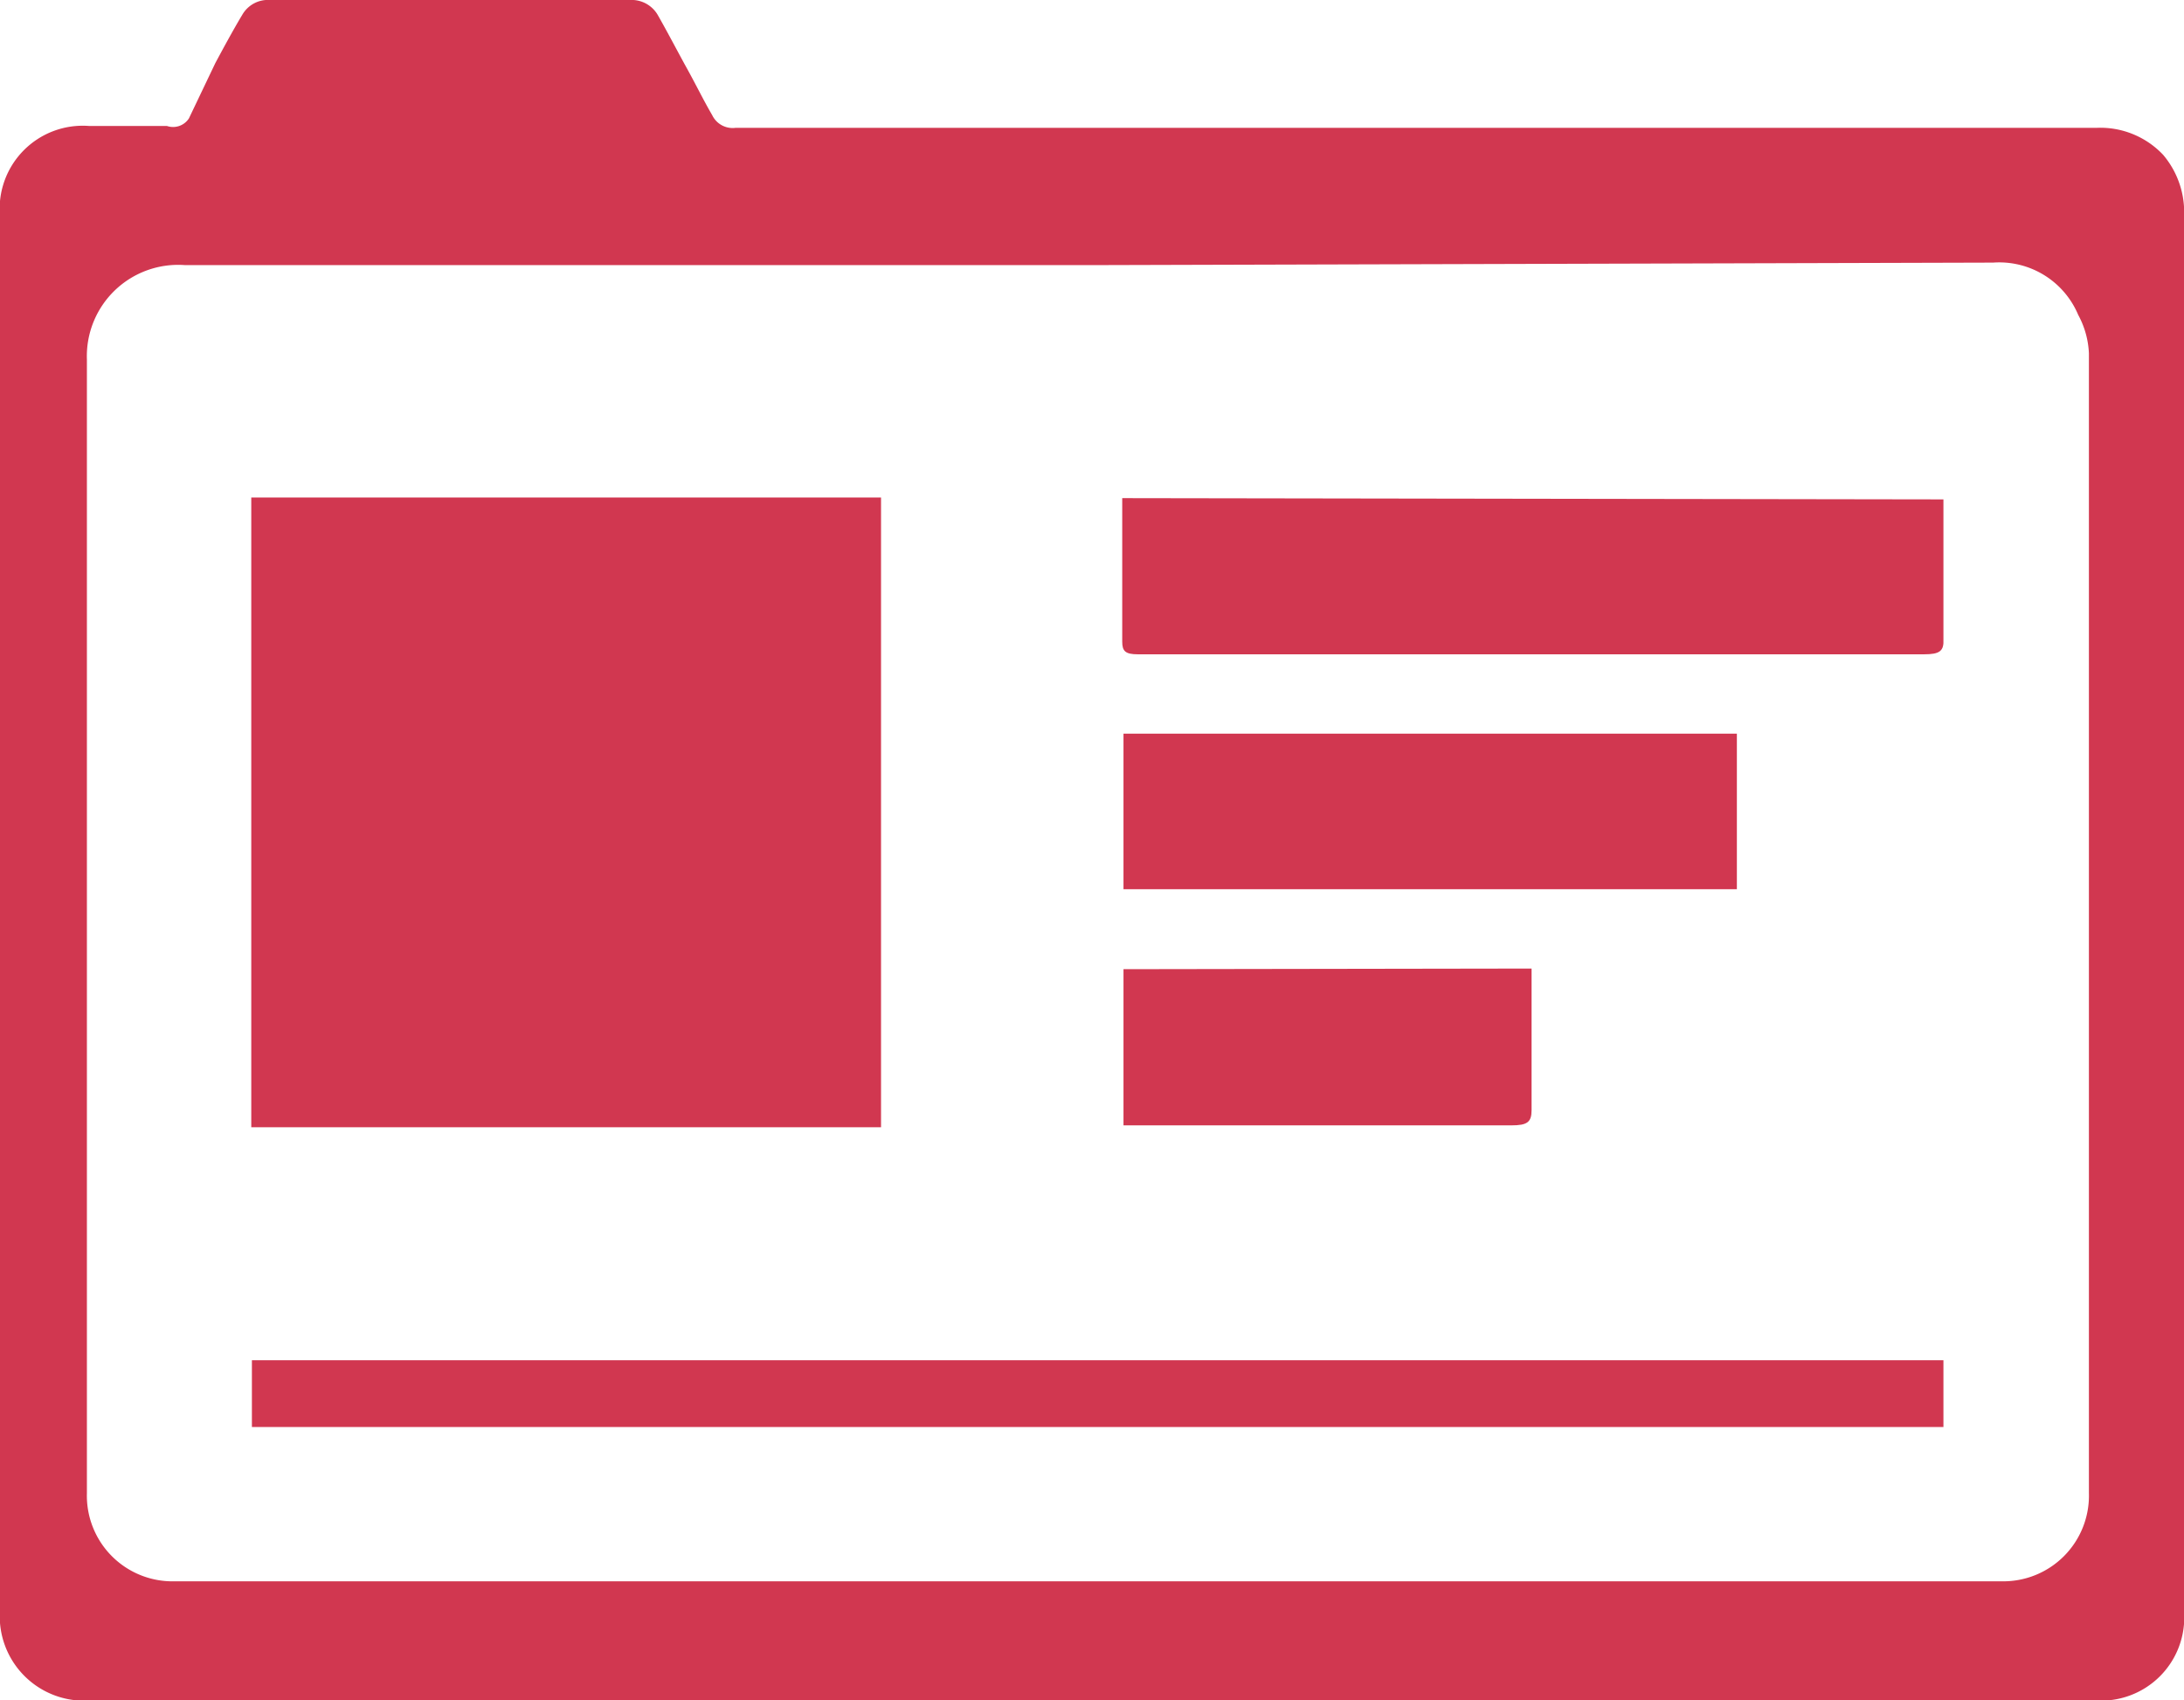
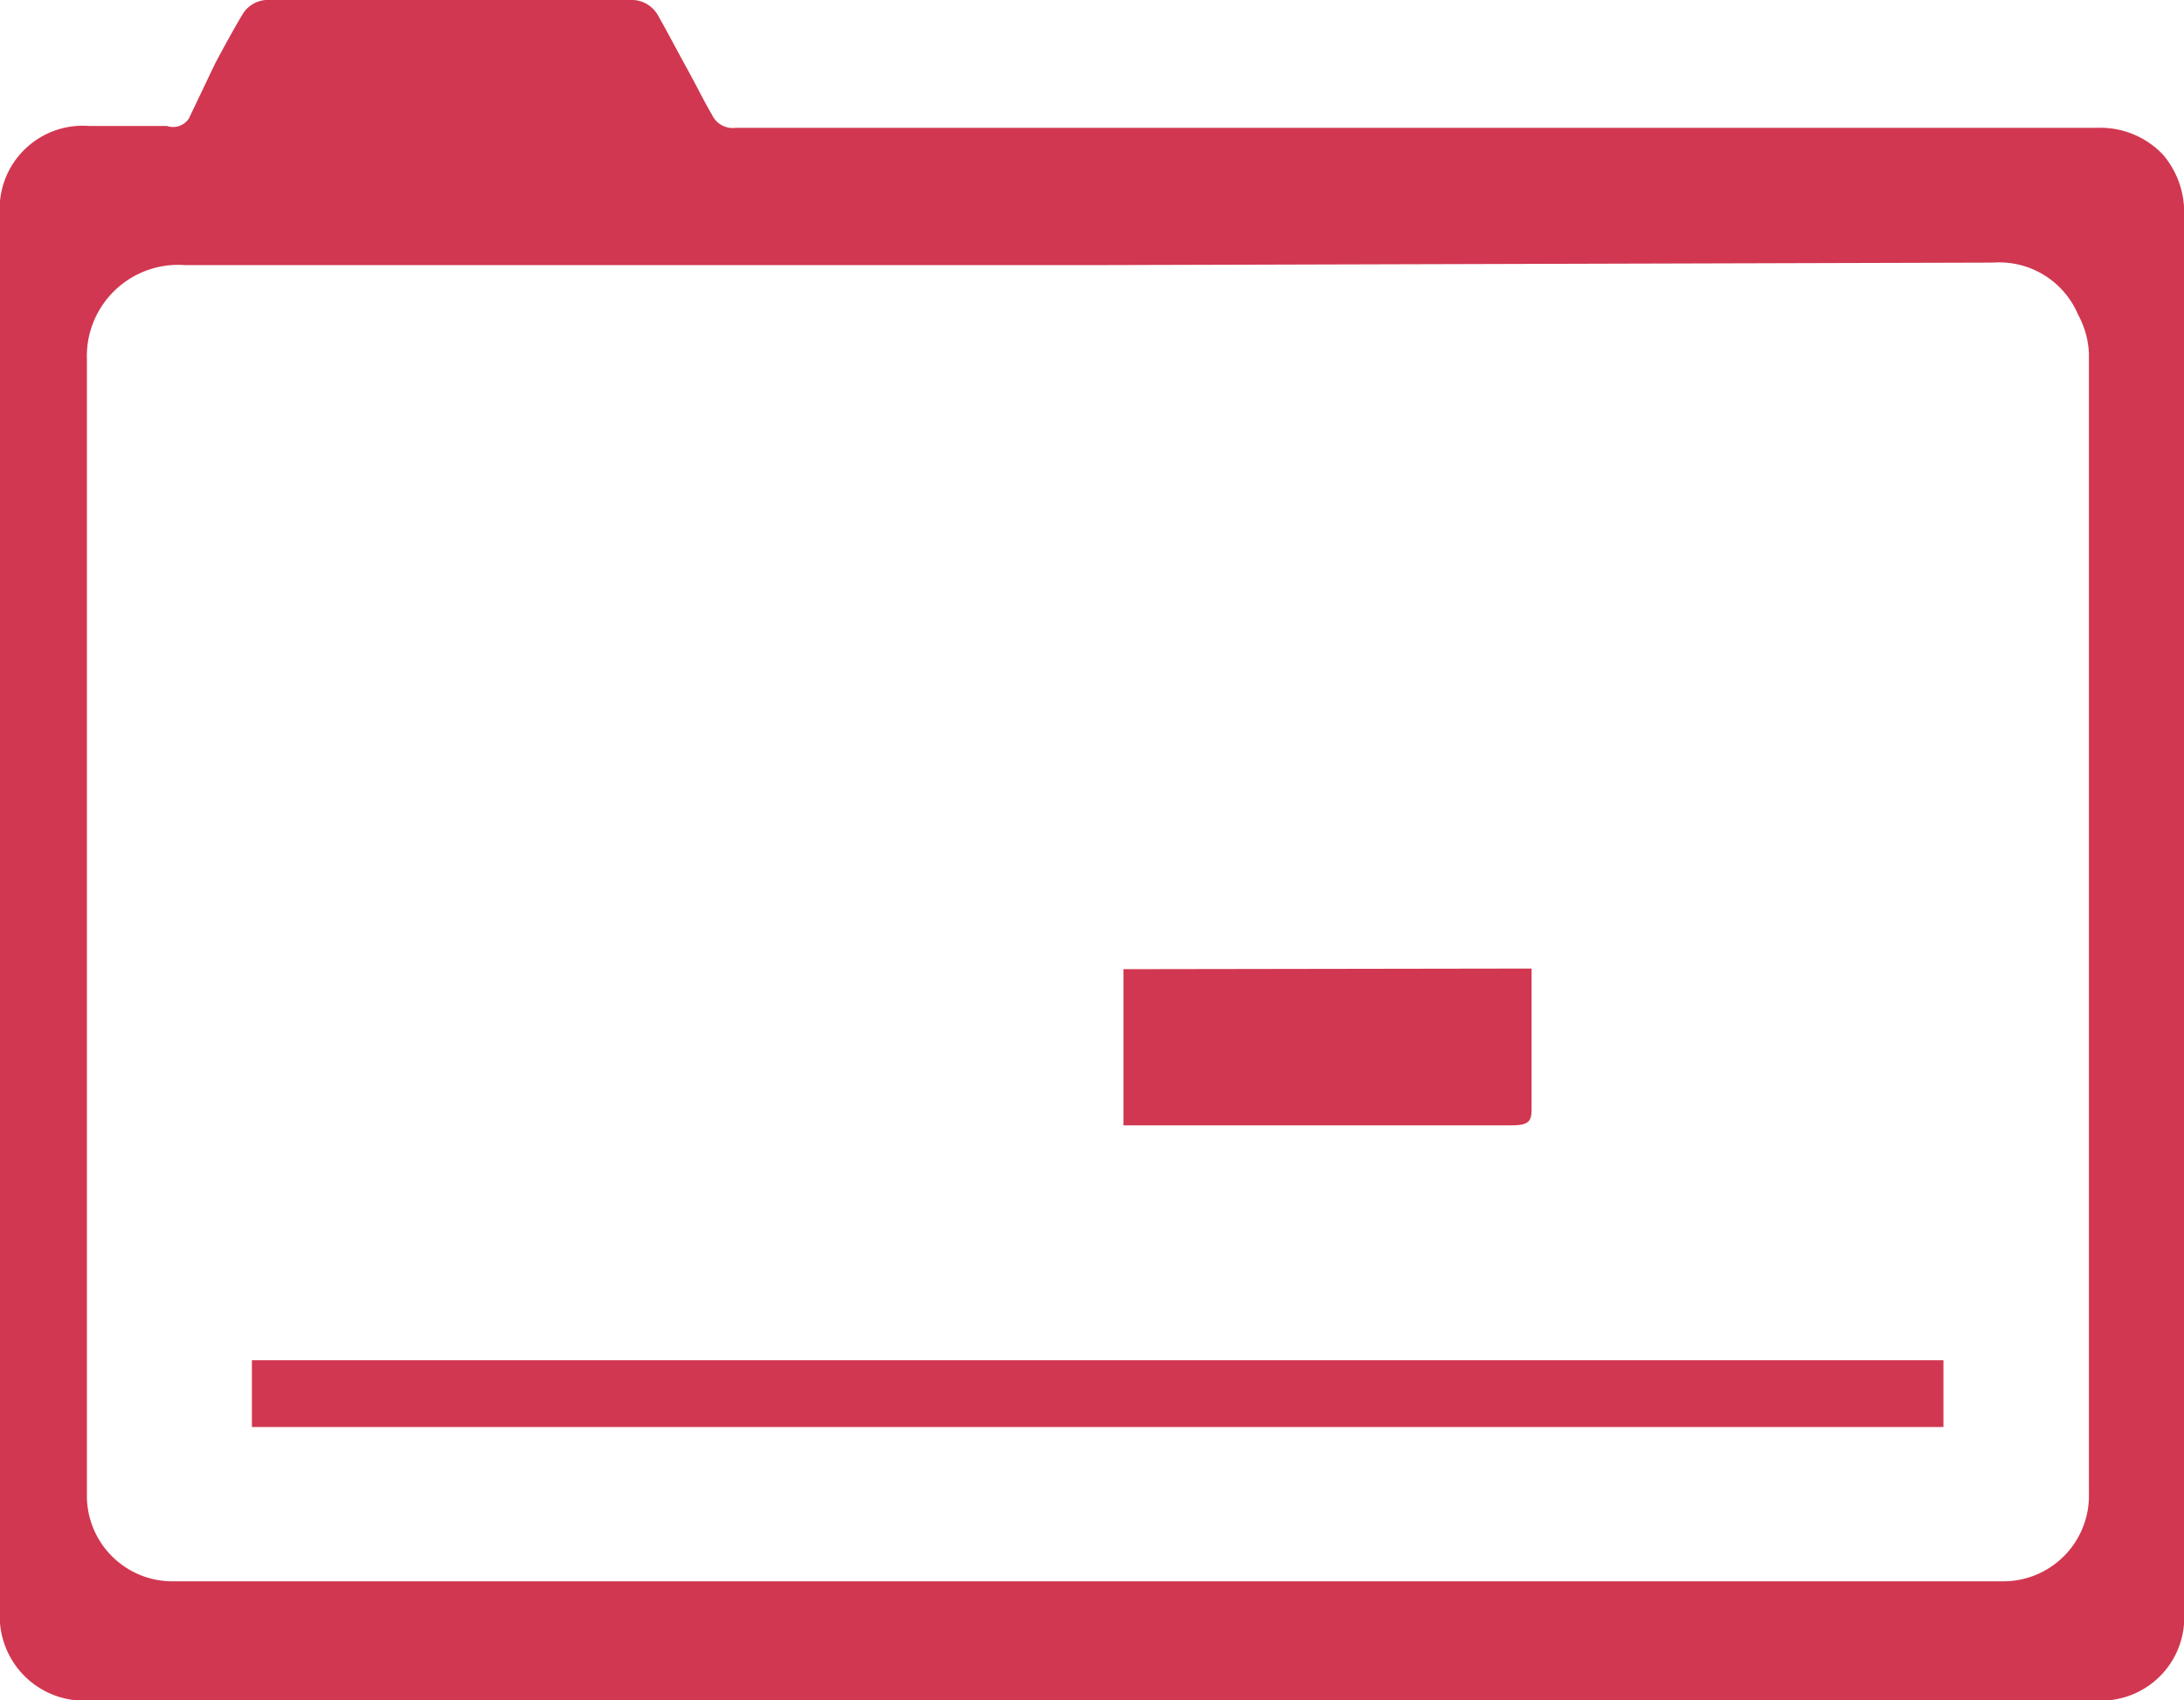
<svg xmlns="http://www.w3.org/2000/svg" viewBox="0 0 34.68 27">
  <defs>
    <style>.cls-1{fill:#d13750;}</style>
  </defs>
  <g id="Layer_2" data-name="Layer 2">
    <g id="Layer_1-2" data-name="Layer 1">
      <path class="cls-1" d="M17.33,27H1.46A1.34,1.34,0,0,1,0,25.56V3.44A1.32,1.32,0,0,1,1.41,2H2.65A.3.3,0,0,0,3,1.88L3.42,1c.14-.26.28-.52.43-.77A.47.47,0,0,1,4.29,0H10a.48.48,0,0,1,.44.23c.16.28.31.57.47.86s.26.5.4.74a.36.36,0,0,0,.37.2H33.29a1.37,1.37,0,0,1,1.06.43,1.41,1.41,0,0,1,.33,1V25.58A1.32,1.32,0,0,1,33.25,27H17.33Zm0-22.79c-4.79,0-9.59,0-14.39,0A1.45,1.45,0,0,0,1.38,5.71c0,2.83,0,5.65,0,8.47v9.53a1.36,1.36,0,0,0,1.4,1.4h29a1.36,1.36,0,0,0,1.39-1.4c0-.47,0-.93,0-1.4V13.48c0-2.63,0-5.25,0-7.87A1.4,1.4,0,0,0,33,5a1.36,1.36,0,0,0-1.35-.83Z" />
      <path class="cls-1" d="M4,22.66V21.6H30.86v1.06Z" />
-       <path class="cls-1" d="M17.82,7.91v.68c0,.53,0,1.07,0,1.6,0,.15.05.2.25.2H30.55c.25,0,.32-.05.31-.24,0-.67,0-1.35,0-2,0-.07,0-.13,0-.22Z" />
-       <path class="cls-1" d="M17.84,11.65v2.47h9.74V11.65Z" />
      <path class="cls-1" d="M17.84,15.39v2.48H24c.25,0,.32-.05.32-.24,0-.66,0-1.32,0-2v-.25Z" />
-       <rect class="cls-1" x="3.99" y="7.9" width="10" height="10" />
    </g>
  </g>
</svg>